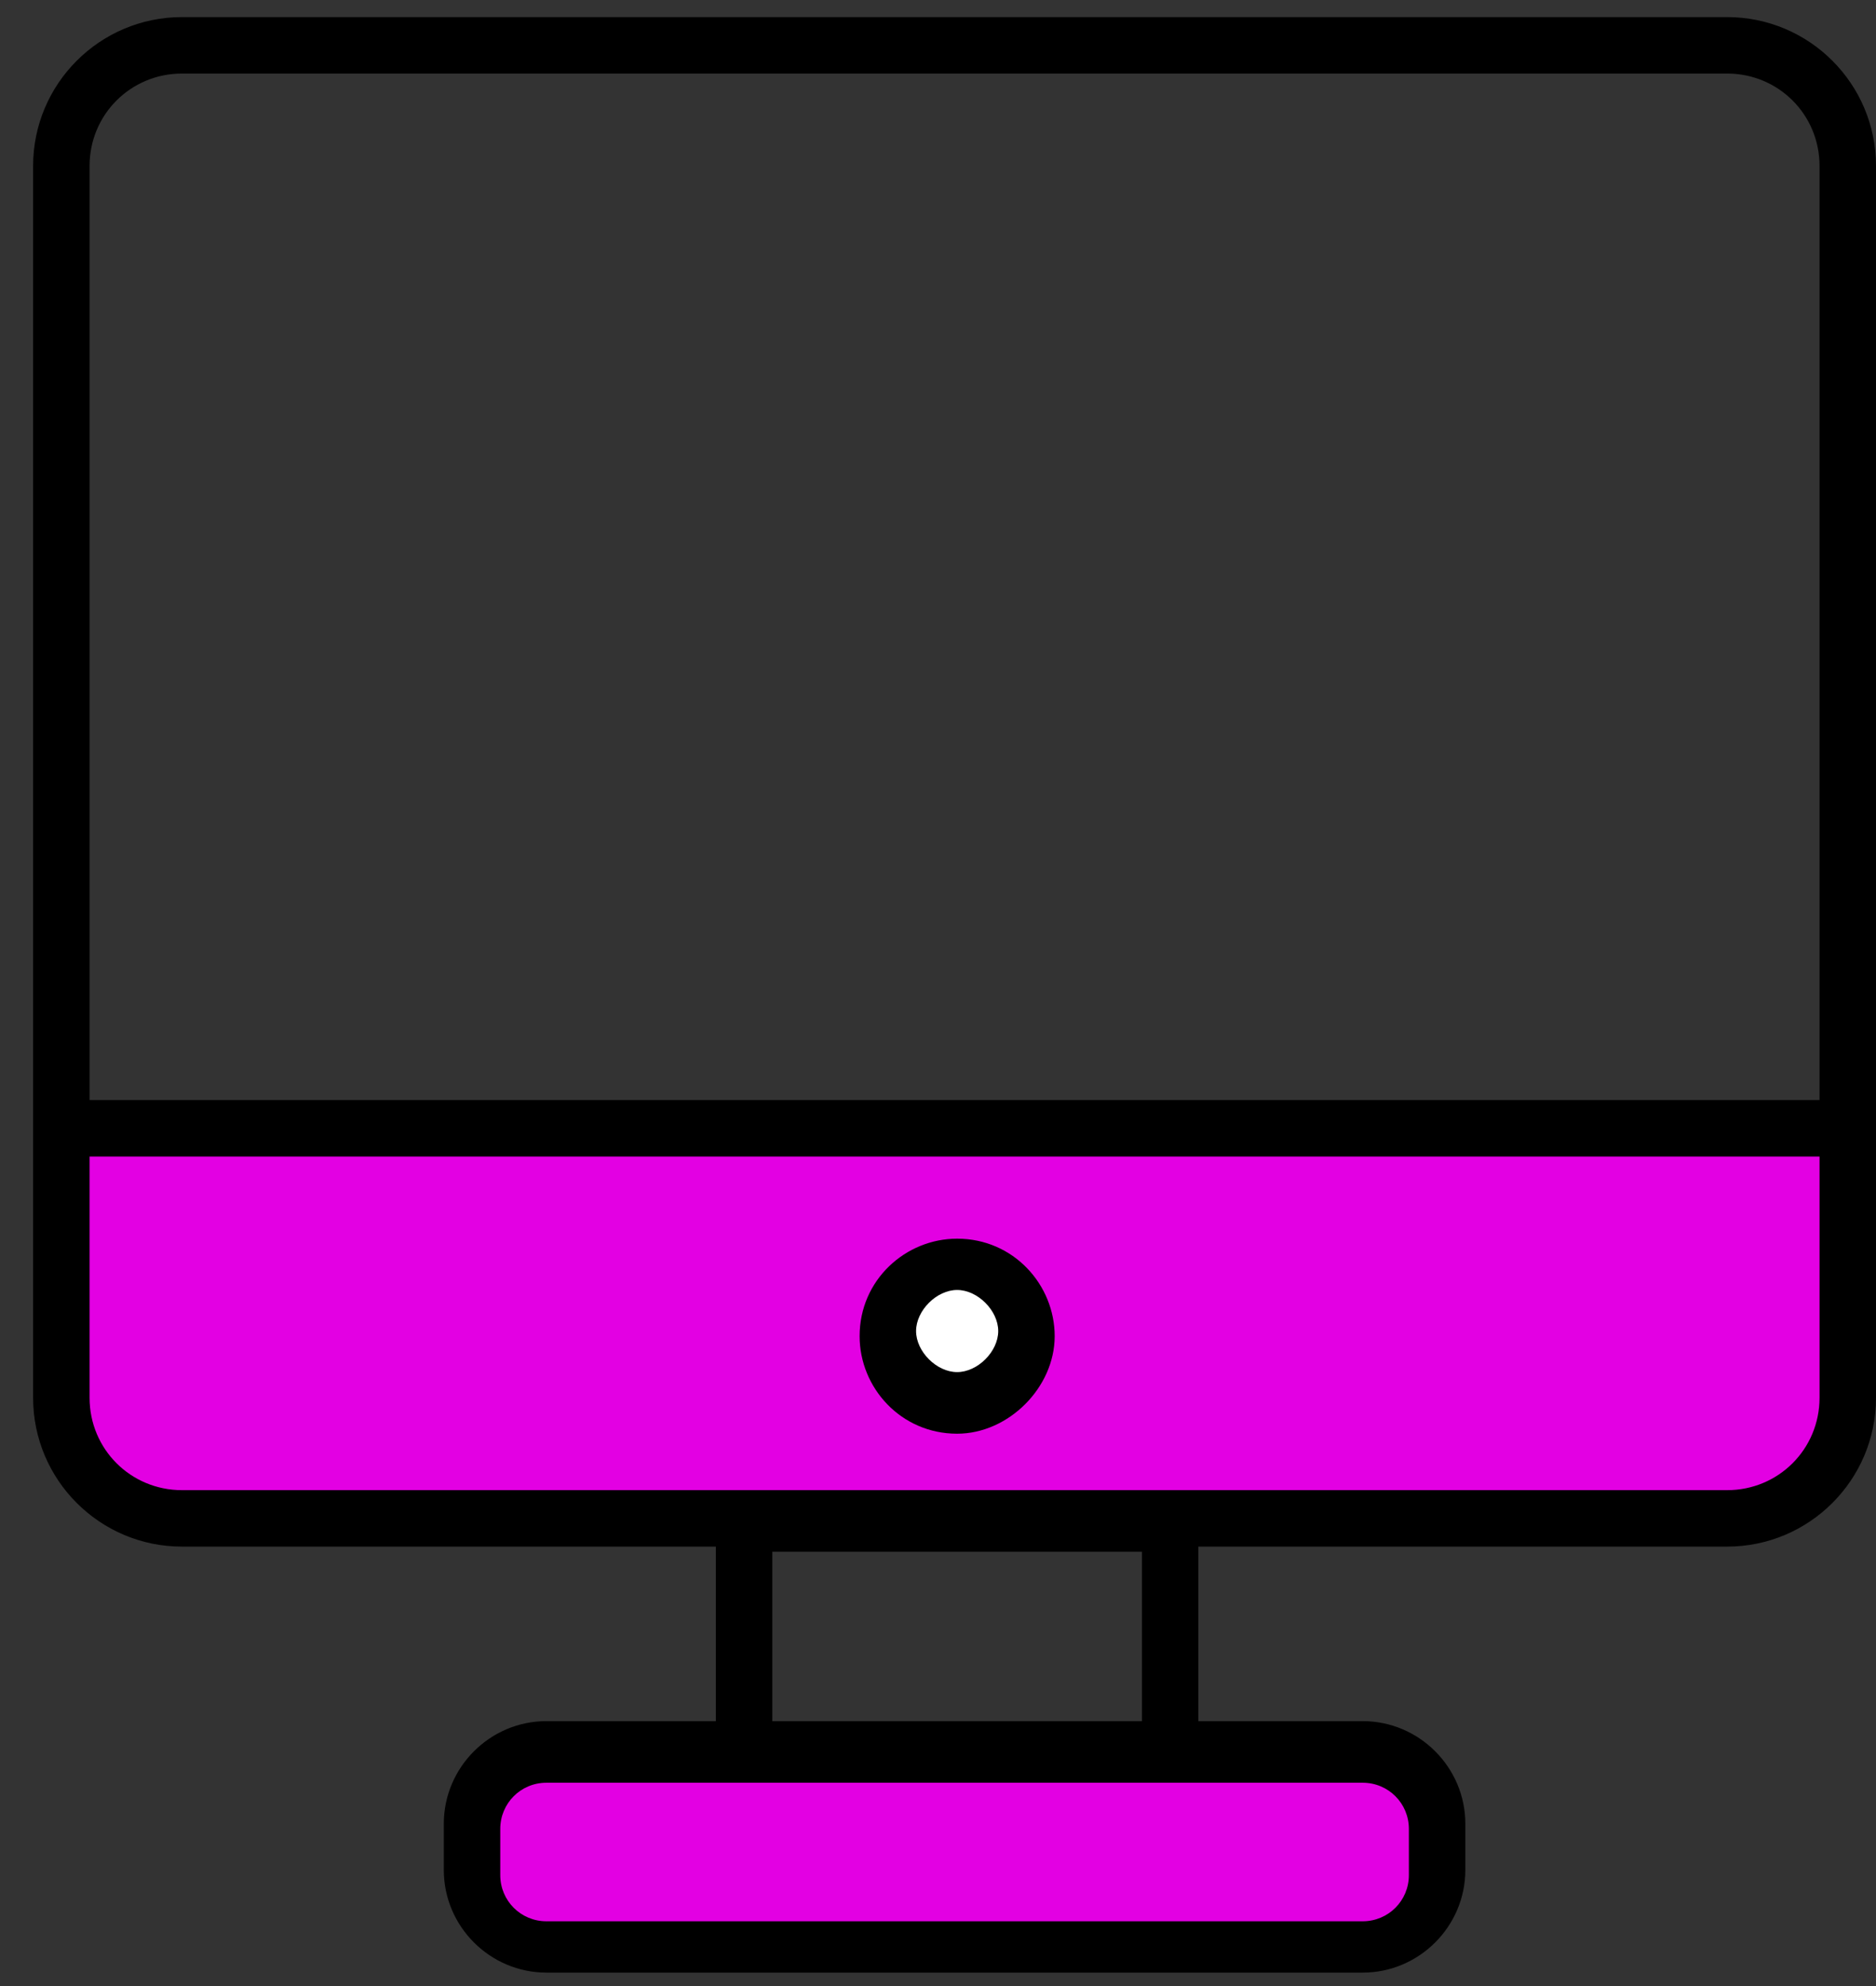
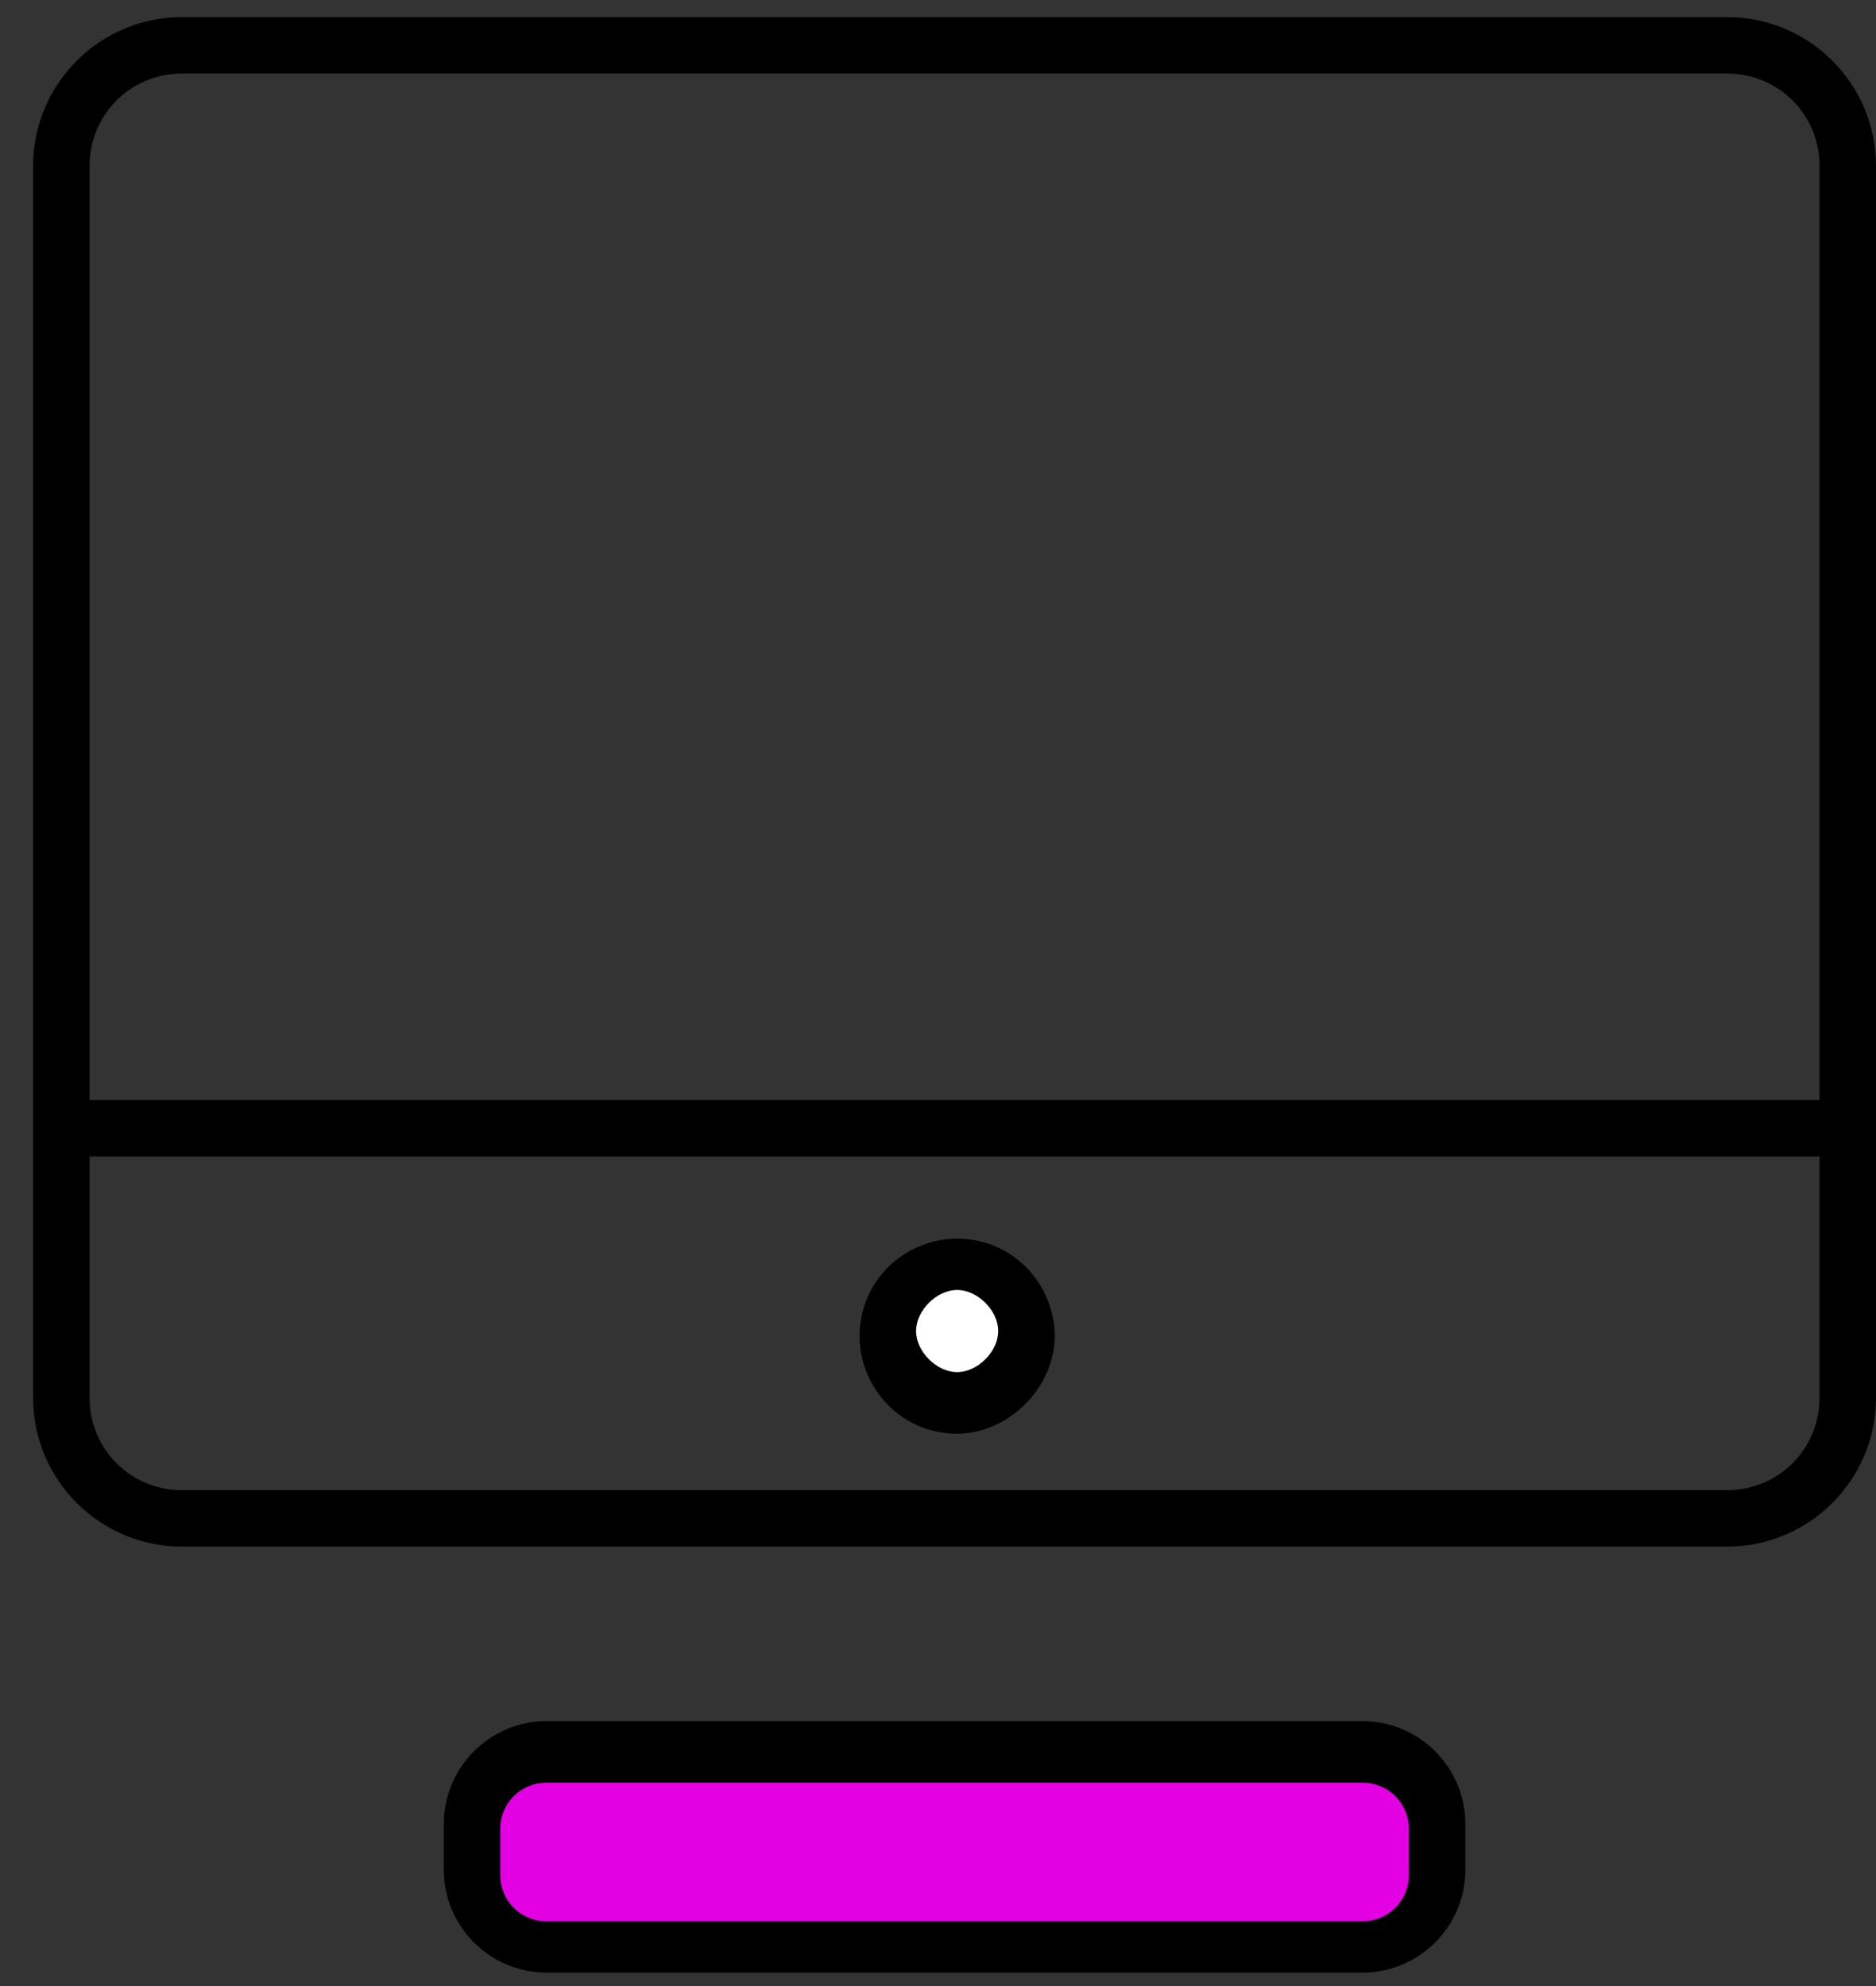
<svg xmlns="http://www.w3.org/2000/svg" width="51" height="54" viewBox="0 0 51 54" fill="none">
  <rect x="0" y="0" width="51" height="54" fill="#333333" stroke="none" />
-   <path d="M50 30.5H1.5L2 39.5L4 41.5L48 41L50 39V30.5Z" fill="#E300E3" />
  <circle cx="26" cy="36" r="2" fill="white" />
  <path d="M46.953 42.052H4.947C2.714 42.052 0.9 40.238 0.9 38.005V4.512C0.9 2.279 2.714 0.465 4.947 0.465H46.953C49.186 0.465 51 2.279 51 4.512V38.005C51 40.238 49.186 42.052 46.953 42.052ZM4.947 2C3.552 2 2.435 3.116 2.435 4.512V38.005C2.435 39.401 3.552 40.517 4.947 40.517H46.953C48.349 40.517 49.465 39.401 49.465 38.005V4.512C49.465 3.116 48.349 2 46.953 2H4.947V2Z" fill="black" />
  <path d="M50.302 29.911H1.738V31.446H50.302V29.911Z" fill="black" />
  <path d="M26.02 38.982C24.485 38.982 23.369 37.726 23.369 36.33C23.369 34.795 24.625 33.679 26.02 33.679C27.555 33.679 28.672 34.935 28.672 36.33C28.672 37.726 27.416 38.982 26.02 38.982ZM26.02 35.074C25.462 35.074 24.904 35.633 24.904 36.191C24.904 36.749 25.462 37.307 26.02 37.307C26.578 37.307 27.137 36.749 27.137 36.191C27.137 35.633 26.578 35.074 26.02 35.074Z" fill="black" />
-   <path d="M32.579 48.471H19.461V40.657H32.579V48.471ZM20.996 46.936H31.044V42.192H20.996V46.936Z" fill="black" />
-   <path d="M13 52V48L14.5 47.5H37.5L39 48.5L39.5 51.5L37.5 53H14.5L13 52Z" fill="#E300E3" />
+   <path d="M13 52V48L14.5 47.5H37.5L39.5 51.5L37.5 53H14.5L13 52Z" fill="#E300E3" />
  <path d="M37.045 53.635H14.855C13.32 53.635 12.065 52.379 12.065 50.844V49.588C12.065 48.053 13.32 46.797 14.855 46.797H37.045C38.58 46.797 39.836 48.053 39.836 49.588V50.844C39.836 52.379 38.58 53.635 37.045 53.635ZM14.855 48.472C14.158 48.472 13.6 49.03 13.6 49.728V50.984C13.6 51.681 14.158 52.239 14.855 52.239H37.045C37.742 52.239 38.301 51.681 38.301 50.984V49.728C38.301 49.03 37.742 48.472 37.045 48.472H14.855Z" fill="black" />
</svg>